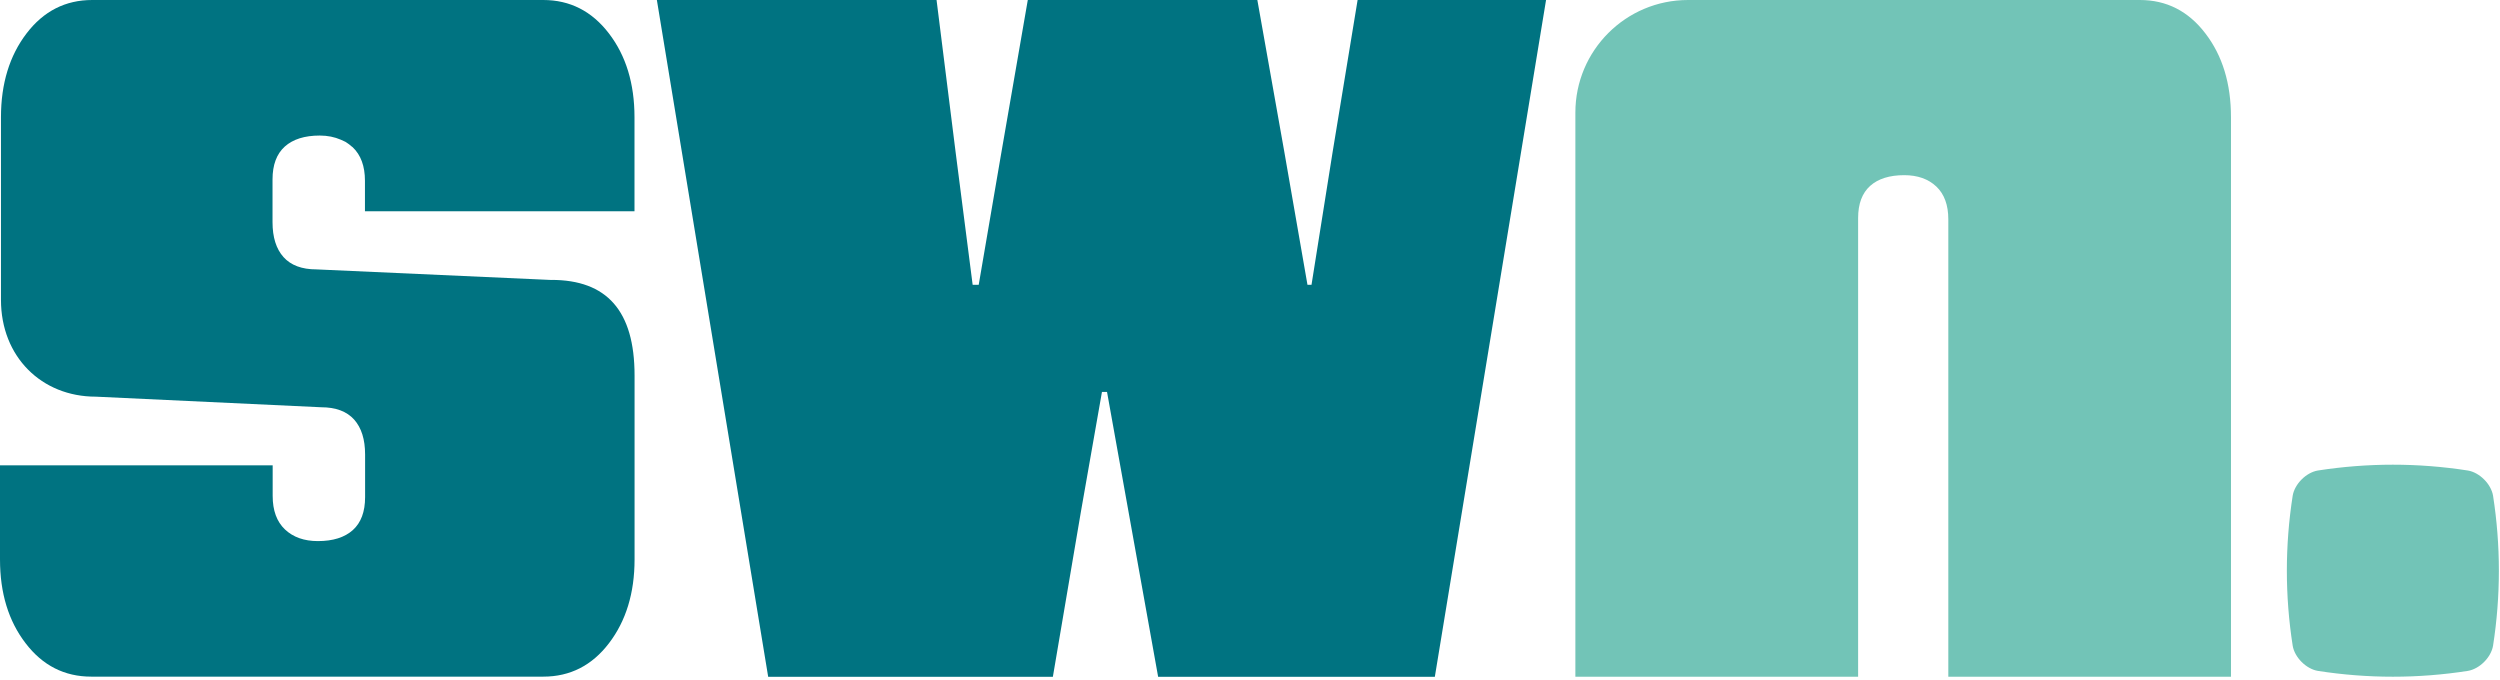
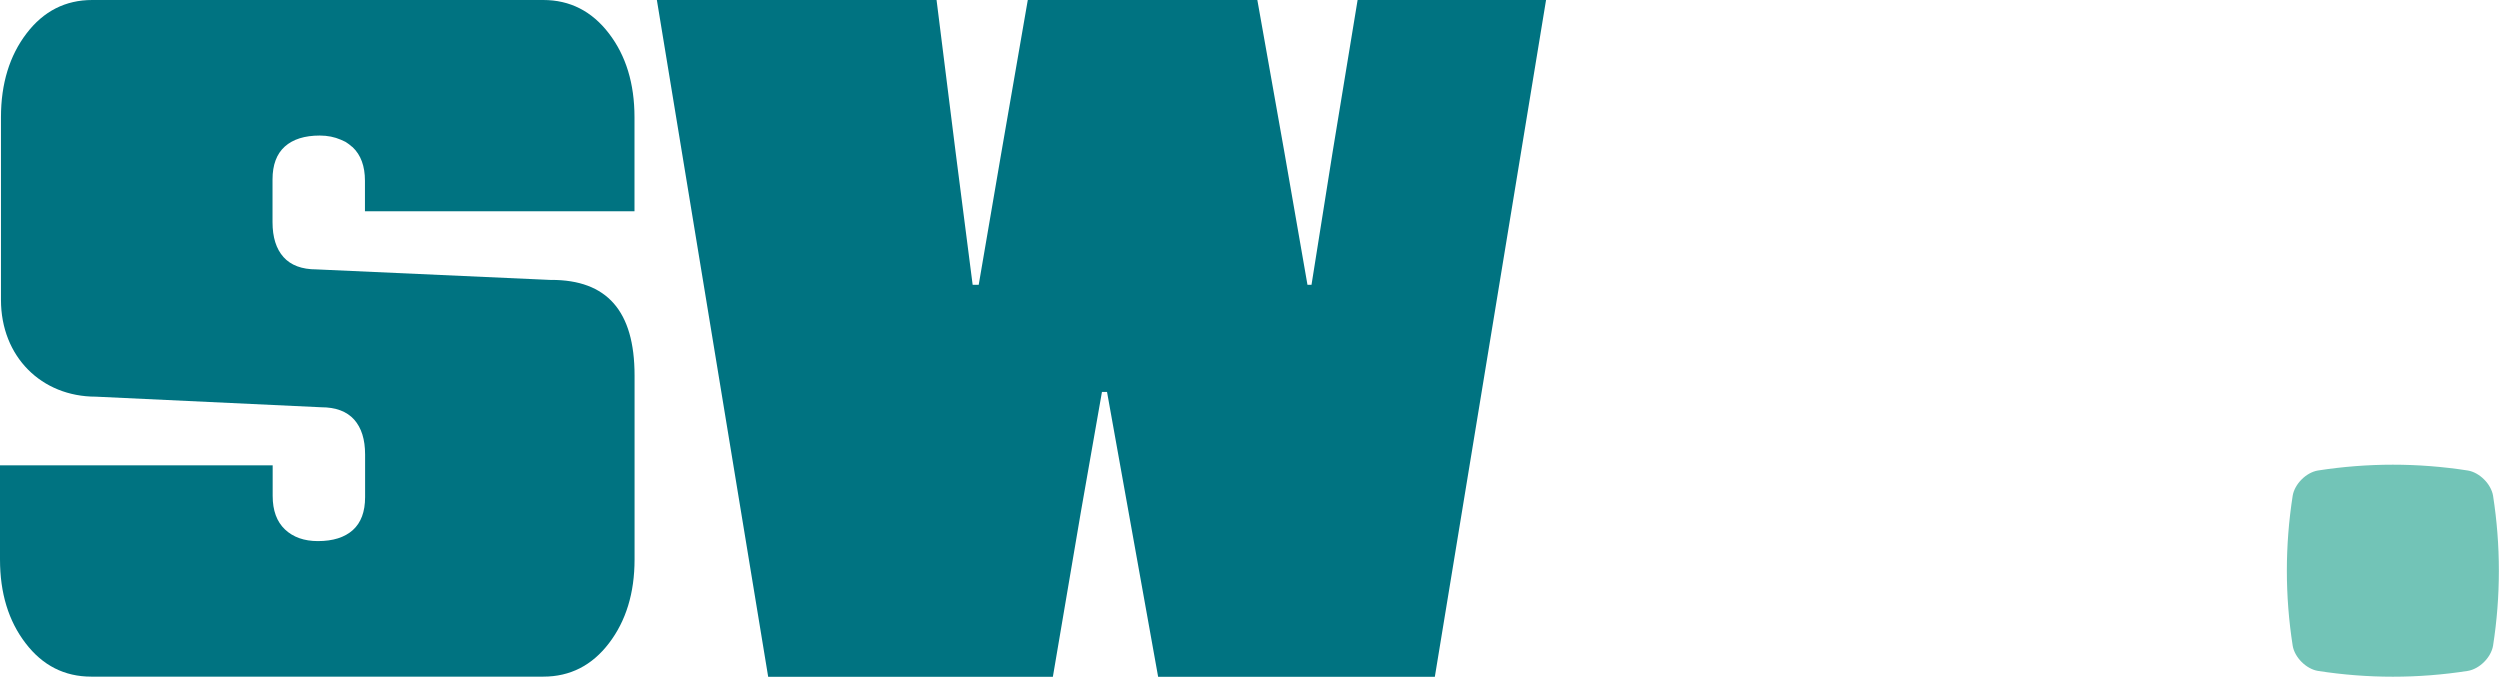
<svg xmlns="http://www.w3.org/2000/svg" width="206" height="56" viewBox="0 0 206 56">
  <g>
-     <path d="M153.109 55.768V17.968C153.109 16.794 153.441 15.909 154.099 15.319C154.756 14.729 155.697 14.434 156.908 14.434C158.008 14.434 158.893 14.747 159.551 15.368C160.209 15.989 160.541 16.893 160.541 18.067V55.761H183.833V9.657C183.833 6.891 183.132 4.586 181.724 2.754C180.323 0.916 178.522 0 176.321 0H139.093C133.966 0 129.811 4.156 129.811 9.276V55.761H153.103L153.109 55.768Z" fill="#72C4B7" />
    <path d="M86.756 55.768L89.067 42.164L90.801 32.297H91.219L92.952 41.955L95.43 55.768H118.23L127.395 0H111.867L109.802 12.565L108.068 23.47H107.736L105.837 12.565L103.605 0H84.69L82.459 12.878L80.645 23.47H80.147L78.746 12.565L77.172 0H54.126L63.298 55.768H86.756Z" fill="#007381" />
    <path d="M45.434 23.07L26.076 22.198C24.872 22.198 23.968 21.86 23.36 21.183C22.757 20.507 22.456 19.548 22.456 18.306V14.79C22.456 13.585 22.794 12.682 23.47 12.073C24.146 11.471 25.105 11.169 26.347 11.169C27.005 11.169 27.576 11.293 28.074 11.508C28.21 11.563 28.339 11.624 28.462 11.686C28.498 11.704 28.529 11.729 28.566 11.754C28.707 11.846 28.843 11.944 28.96 12.055C28.99 12.079 29.027 12.104 29.058 12.129C29.734 12.768 30.072 13.69 30.072 14.895V17.409H52.282V9.657C52.282 6.891 51.581 4.586 50.174 2.754C48.772 0.922 46.965 0 44.764 0H7.598C5.397 0 3.59 0.916 2.188 2.754C0.787 4.586 0.08 6.891 0.08 9.657V24.712C0.08 29.396 3.424 32.685 7.893 32.685L26.464 33.558C27.669 33.558 28.572 33.896 29.181 34.572C29.783 35.248 30.084 36.207 30.084 37.449V40.965C30.084 42.17 29.746 43.074 29.07 43.682C28.394 44.285 27.435 44.586 26.193 44.586C25.062 44.586 24.159 44.266 23.482 43.627C22.806 42.987 22.468 42.066 22.468 40.861V38.346H0V46.098C0 48.87 0.701 51.169 2.108 53.001C3.51 54.839 5.317 55.755 7.518 55.755H44.77C46.971 55.755 48.778 54.839 50.18 53.001C51.581 51.169 52.288 48.864 52.288 46.098V30.939C52.288 25.609 50.002 23.064 45.434 23.064V23.07Z" fill="#007381" />
    <path d="M190.994 55.282C195.113 55.921 199.232 55.921 203.35 55.282C204.315 55.122 205.268 54.169 205.428 53.204C206.067 49.086 206.067 44.967 205.428 40.848C205.268 39.883 204.315 38.93 203.35 38.77C199.232 38.131 195.113 38.131 190.994 38.77C190.029 38.93 189.076 39.883 188.917 40.848C188.277 44.967 188.277 49.086 188.917 53.204C189.076 54.169 190.029 55.122 190.994 55.282Z" fill="#72C4B7" />
  </g>
</svg>